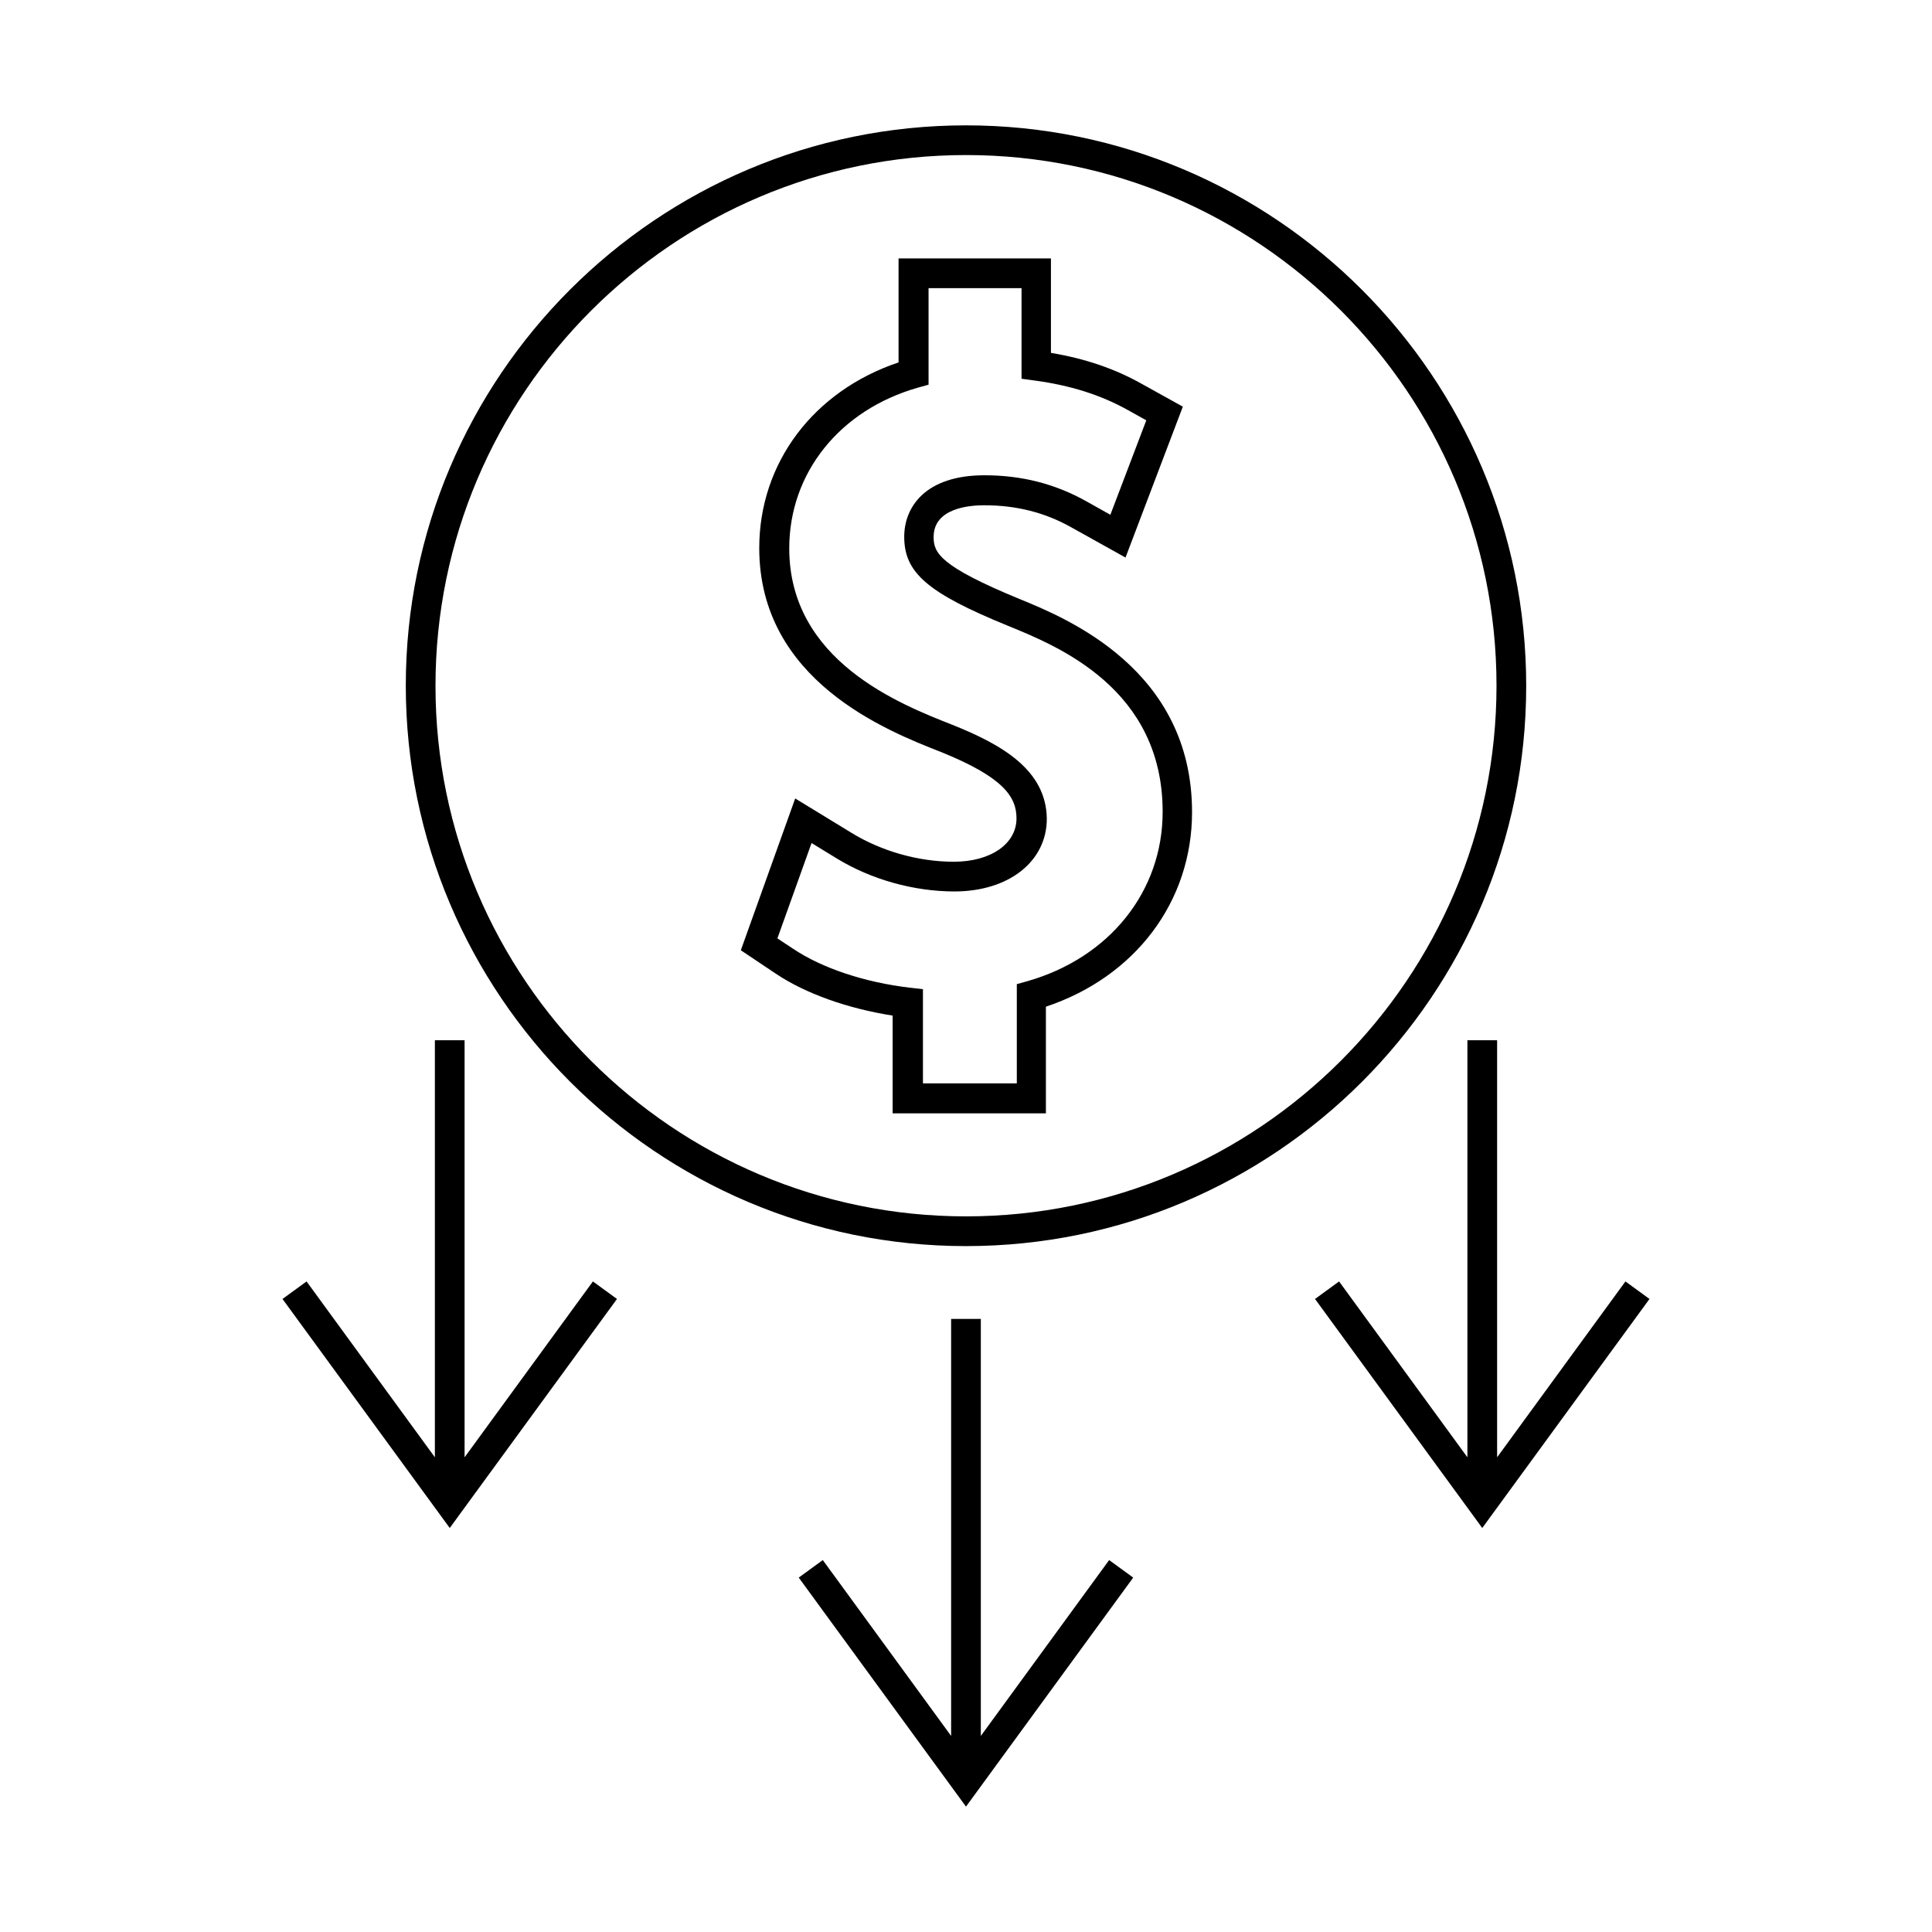
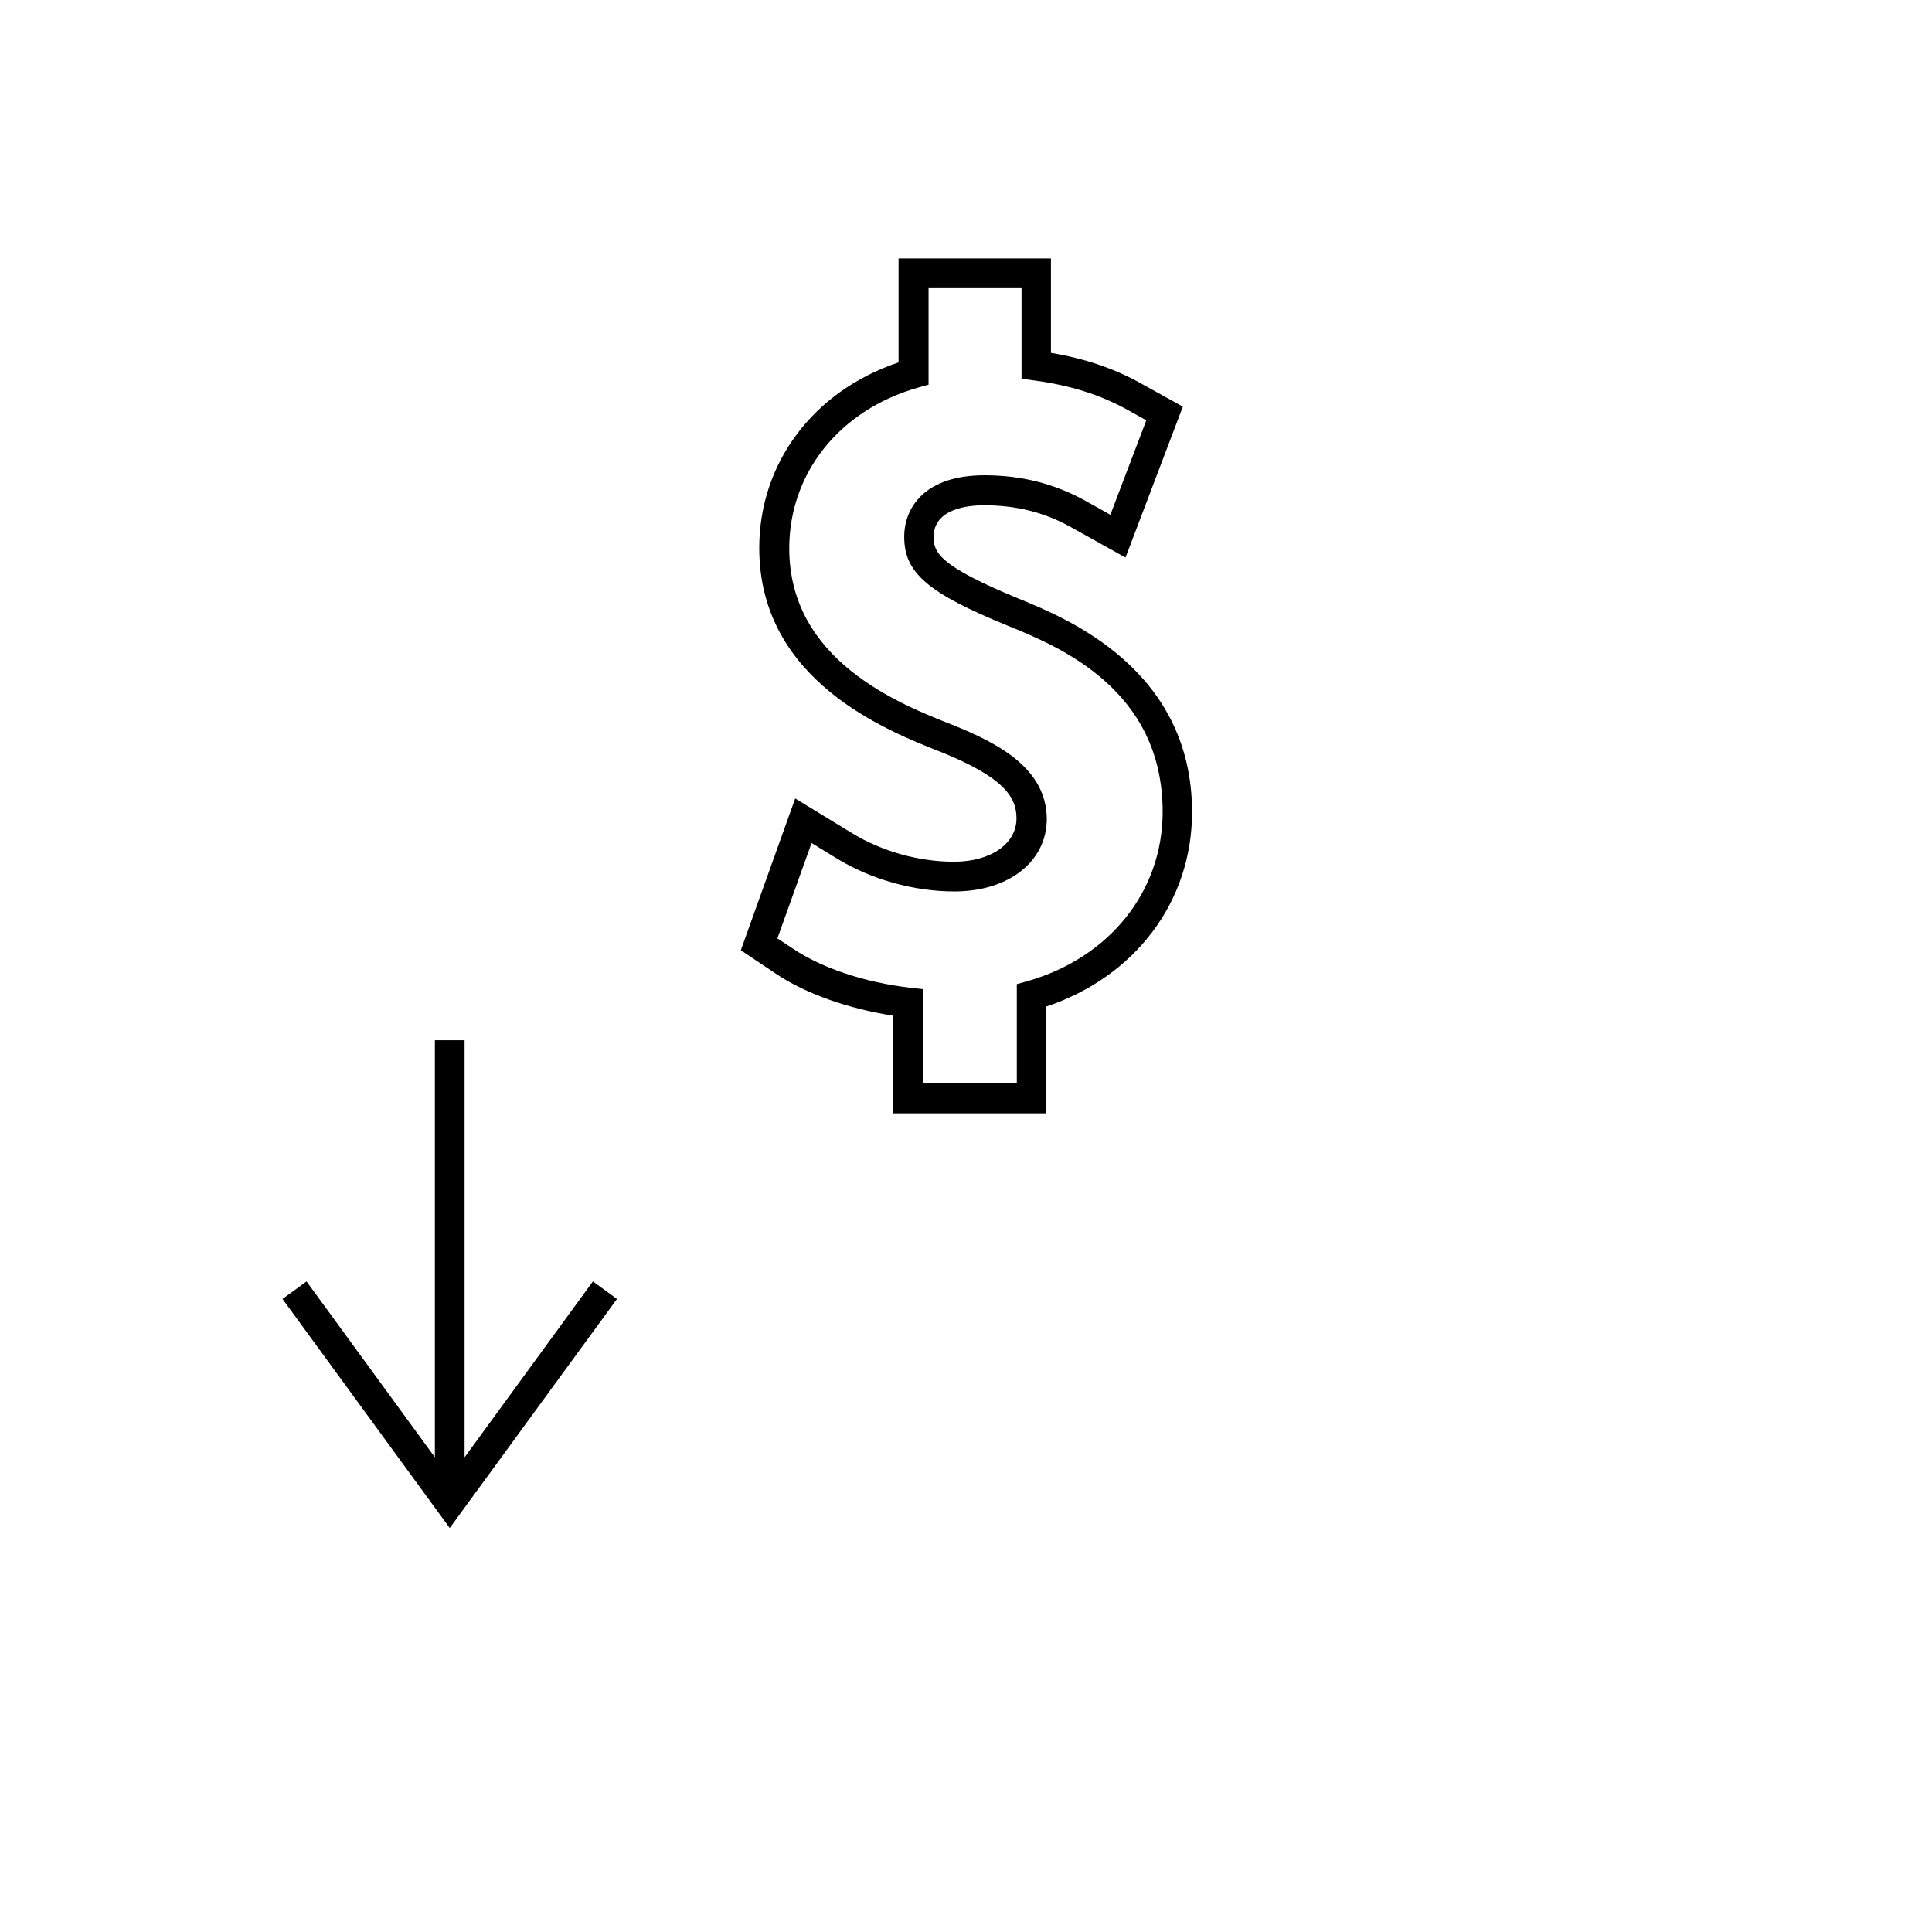
<svg xmlns="http://www.w3.org/2000/svg" fill="#000000" width="800px" height="800px" version="1.1" viewBox="144 144 512 512">
  <g>
-     <path d="m403.93 604.04v-110.52h-7.871v110.52l-34.008-46.605-6.375 4.644 44.32 60.695 44.316-60.695-6.375-4.644z" />
    <path d="m267.12 530.2v-110.52h-7.871v110.52l-34.008-46.605-6.375 4.644 44.32 60.695 44.32-60.695-6.379-4.644z" />
-     <path d="m540.75 530.2v-110.52h-7.871v110.52l-34.008-46.605-6.375 4.644 44.316 60.695 44.32-60.695-6.375-4.644z" />
    <path d="m396.77 372.37c-9.289 0-19.129-2.754-27.078-7.637l-14.957-9.133-14.406 40.227 9.289 6.219c7.871 5.273 18.973 9.211 30.938 11.098v25.898h40.621v-28.262c23.617-7.871 38.73-27.789 38.73-51.562 0-37.863-33.297-51.406-45.816-56.52-21.02-8.66-22.672-12.203-22.672-16.375 0-7.637 9.367-8.422 13.383-8.422 8.5 0 16.059 1.891 23.066 5.824l14.406 8.031 15.191-39.988-10.785-5.984c-7.242-4.094-15.191-6.769-24.168-8.266v-25.027h-40.383v27.551c-22.516 7.559-36.918 26.609-36.918 49.199 0 35.109 33.77 48.414 48.254 54.082 16.531 6.691 19.918 11.887 19.918 17.555 0 6.769-6.852 11.492-16.613 11.492zm-0.391-36.289c-14.012-5.512-43.219-17.004-43.219-46.762 0-19.996 13.383-36.684 34.086-42.586l2.832-0.789v-25.582h24.641v24.008l3.465 0.473c9.367 1.258 17.477 3.777 24.797 7.871l4.801 2.676-9.523 25.031-6.453-3.621c-8.188-4.566-17.004-6.848-26.922-6.848-15.664 0-21.254 8.422-21.254 16.297 0 9.523 6.141 14.879 27.551 23.617 13.305 5.434 40.934 16.688 40.934 49.277 0 21.098-14.09 38.652-35.816 44.871l-2.832 0.789v26.293h-24.875v-24.953l-3.465-0.395c-12.043-1.418-23.301-5.195-30.938-10.312l-4.172-2.754 9.055-25.27 6.691 4.094c9.133 5.59 20.469 8.738 31.172 8.738 14.406 0 24.48-7.949 24.48-19.285-0.16-12.992-12.047-19.684-25.035-24.879z" />
-     <path d="m400 474.23c81.867 0 148.46-66.598 148.46-148.46 0-81.871-66.598-148.55-148.46-148.55s-148.46 66.598-148.46 148.46c-0.004 81.871 66.594 148.55 148.46 148.55zm0-289.14c77.539 0 140.59 63.055 140.59 140.59s-63.055 140.67-140.59 140.67-140.59-63.055-140.59-140.59c-0.004-77.539 63.055-140.67 140.59-140.67z" />
  </g>
</svg>